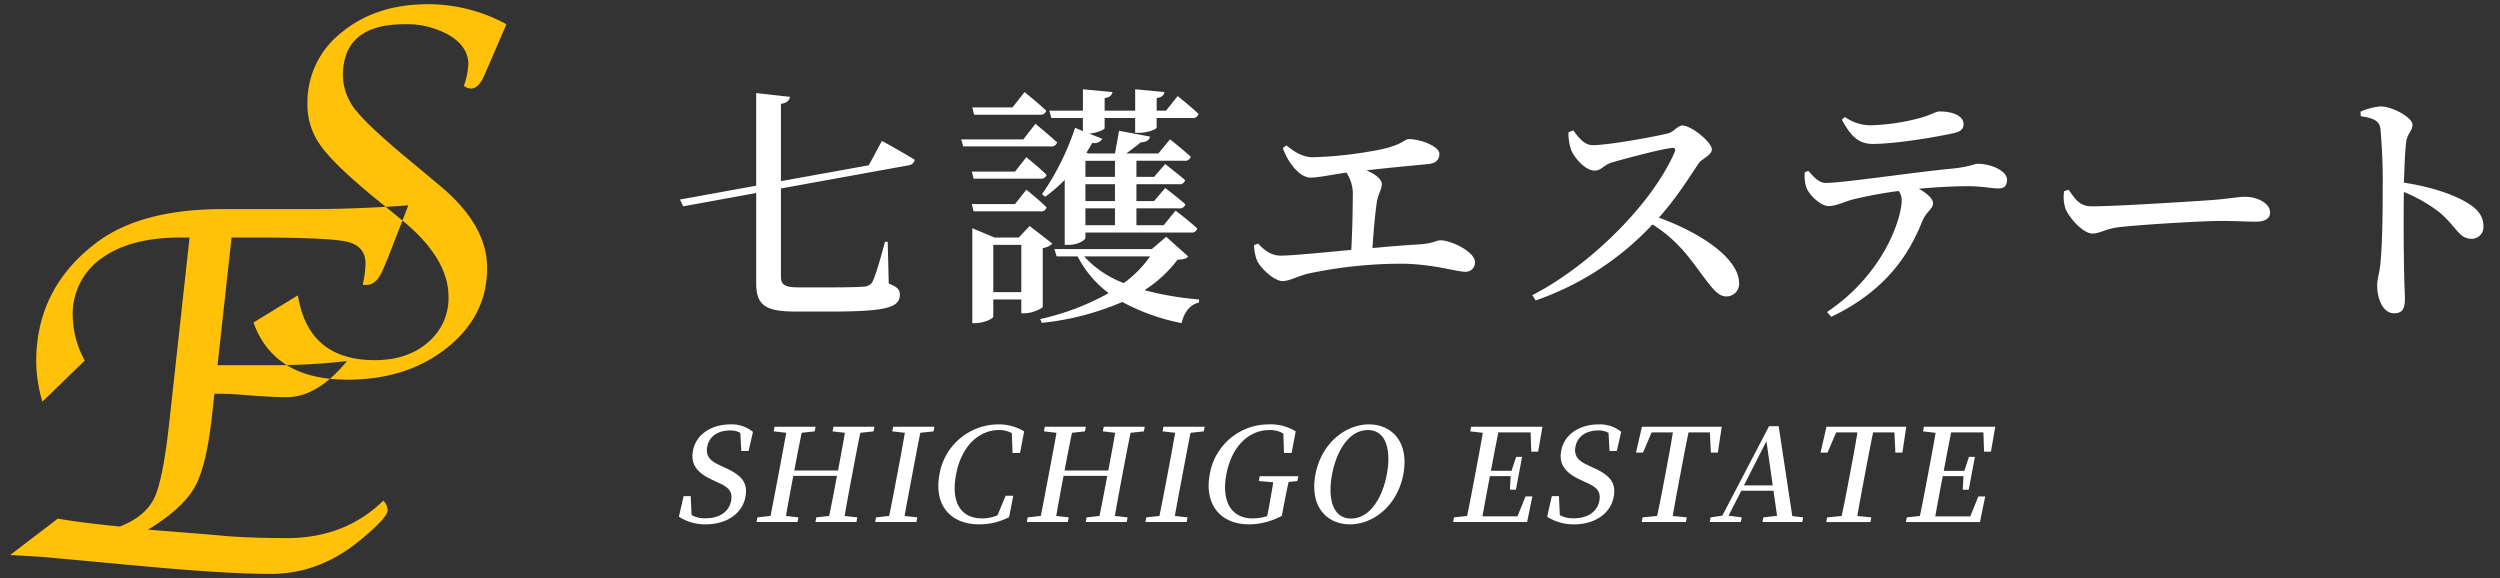
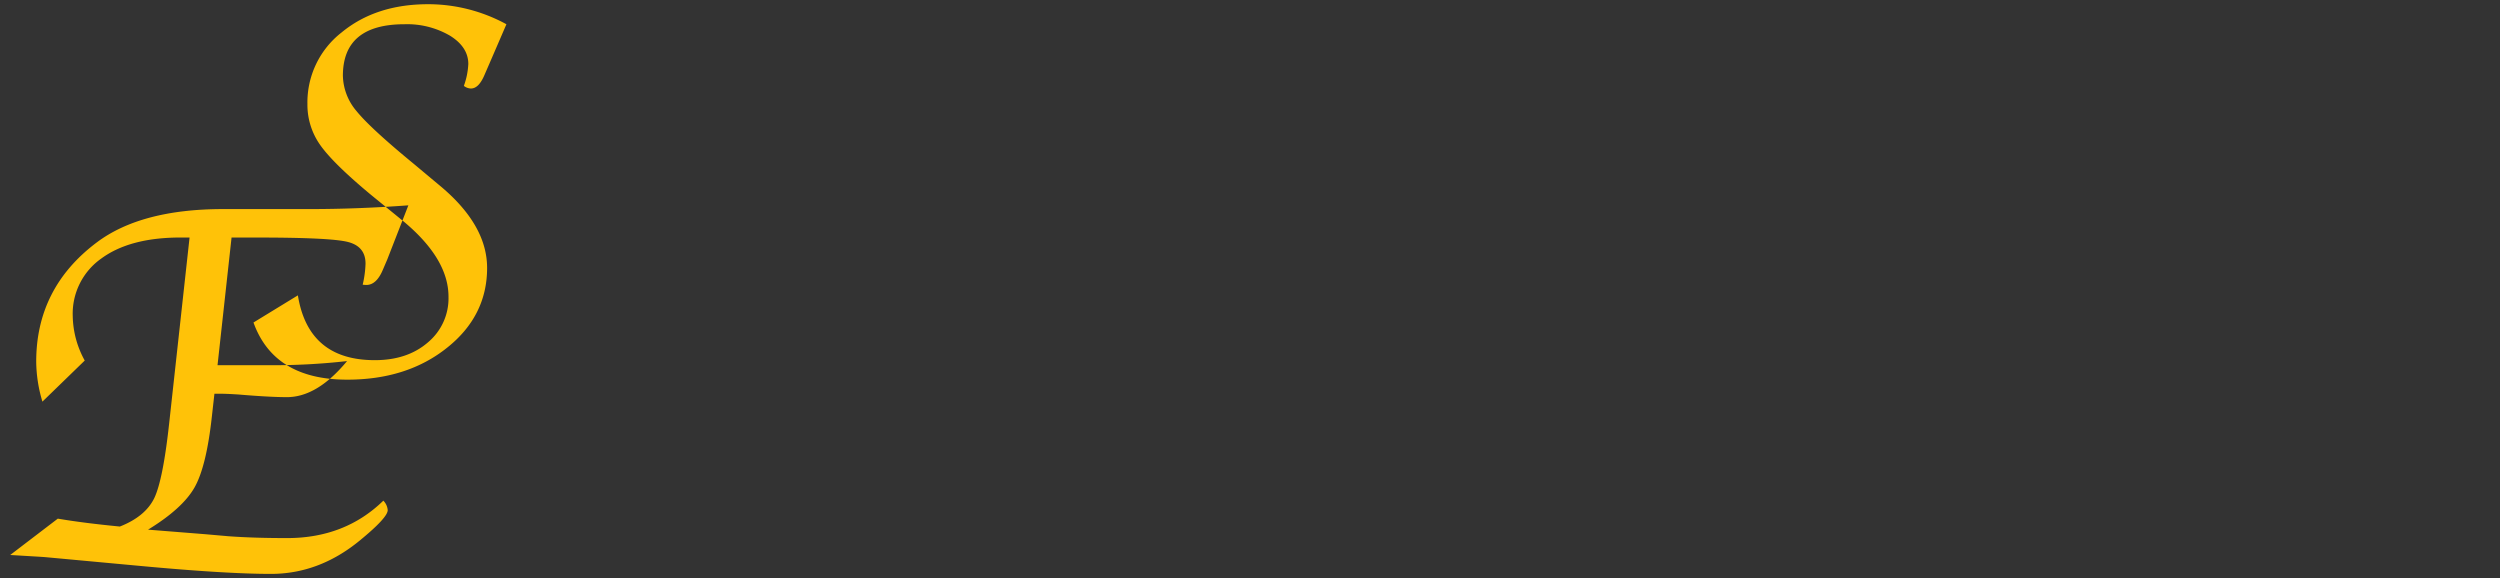
<svg xmlns="http://www.w3.org/2000/svg" width="640" height="148" viewBox="0 0 640 148">
  <rect x="0" y="0" width="640" height="148" fill="#333333" stroke="none" />
  <defs>
    <style>
      .cls-1 {
        fill: #ffc208;
      }

      .cls-1, .cls-2 {
        fill-rule: evenodd;
      }

      .cls-2 {
        fill: #fff;
      }
    </style>
  </defs>
  <path id="Logos" class="cls-1" d="M21.693,92.3L10.858,102.818A36.452,36.452,0,0,1,9.271,92.574q0-18.9,15.548-30.55,11.361-8.5,32.307-8.5H79.158q12.427,0,25.382-.957l-5.408,13.88-1.077,2.511c-1.1,2.674-2.523,3.991-4.27,3.991a7.842,7.842,0,0,1-.935-0.068,27.1,27.1,0,0,0,.726-5.395c0-2.965-1.544-4.83-4.645-5.576s-10.819-1.1-23.168-1.1H59.279L55.686,93.494H68.754a168.943,168.943,0,0,0,20.091-1.057q-7.651,9.249-15.409,9.231-4.347,0-12.323-.672c-2.191-.142-3.728-0.2-4.621-0.2h-1.6l-0.653,5.836q-1.4,12.783-4.43,18.139-3.055,5.4-11.911,10.821l14.612,1.162,5.956,0.522c4.2,0.311,9.2.473,15.049,0.473q14.789,0,24.62-9.579a3.857,3.857,0,0,1,1.12,2.437c0,1.255-2.369,3.847-7.143,7.757q-10.41,8.559-22.762,8.553-11.416,0-32.836-1.983L11.609,142.63c-0.855-.074-3.858-0.242-9-0.553L14.8,132.772q6.617,1.128,15.886,2.021,6.524-2.565,8.817-7.292,2.223-4.7,3.784-18.946l5.242-47.749H46.186q-12.911,0-20.236,5.363a17.285,17.285,0,0,0-7.328,14.8A24.26,24.26,0,0,0,21.693,92.3Zm43.2-9.741,11.364-6.949Q78.931,92.217,95.97,92.2c5.513,0,10.06-1.5,13.585-4.556a14.7,14.7,0,0,0,5.261-11.68q0-9.781-11.7-19.443l-8.1-6.608c-6.516-5.407-10.847-9.665-13.038-12.786A17.836,17.836,0,0,1,78.7,26.581,22.682,22.682,0,0,1,87.449,8.307Q96.2,1.091,109.555,1.078a41.845,41.845,0,0,1,20.088,5.128l-3.876,8.976-1.729,3.985c-0.991,2.337-2.128,3.492-3.488,3.492a3.046,3.046,0,0,1-1.8-.672,19,19,0,0,0,1.138-5.606q0-4.335-4.706-7.254A21.767,21.767,0,0,0,103.55,6.205q-15.772,0-15.769,13.178a14.413,14.413,0,0,0,3.5,9.069Q94.8,32.806,105.87,41.9l6.485,5.42Q124.693,57.452,124.7,68.581q0,12.29-10.249,20.438-10.226,8.186-25.589,8.174Q70.155,97.193,64.891,82.56Z" />
-   <path id="シェイ七護エステート_SHICHIGO_ESTATEプ_1" data-name="シェイ七護エステート SHICHIGO ESTATEプ 1" class="cls-2" d="M225.771,36.067s5.171,2.835,8.4,4.833a1.79,1.79,0,0,1-1.552,1.418l-32.7,5.927V70.861c0,2,.969,2.706,4.459,2.706h8.92c3.683,0,6.4-.064,7.819-0.193a2.724,2.724,0,0,0,2.134-1.031c0.775-1.418,1.938-5.283,3.295-10.438h0.712l0.258,10.7c2.262,0.838,2.843,1.611,2.843,2.835,0,3.222-3.3,4.317-17.514,4.317H203.8c-7.5,0-10.211-1.353-10.211-7.216V49.405L174.907,52.82l-0.84-1.74,19.518-3.543V23.826l8.661,0.966c-0.13.838-.711,1.546-2.327,1.8v19.78l22.491-4.059Zm39.3-4.381s3.425,2.835,5.558,4.768a1.5,1.5,0,0,1-1.68,1.031H246.588l-0.517-1.8h15.9Zm-2.326,8.57s3.3,2.642,5.17,4.51a1.405,1.405,0,0,1-1.616.966H249.238l-0.453-1.8h11.052ZM249.238,54.109l-0.453-1.869h11.052l2.909-3.673s3.3,2.642,5.17,4.51a1.388,1.388,0,0,1-1.616,1.031H249.238Zm0.128-24.742L248.914,27.5h10.277l3.1-3.93s3.425,2.77,5.558,4.768a1.5,1.5,0,0,1-1.68,1.031h-16.8Zm17.58,49.161c-0.064.451-2.779,1.675-4.588,1.675h-0.905V76.66h-7.174v4.381c0,0.516-2.327,1.675-4.654,1.675h-0.711V58.426l5.688,2.383h6.2l2.779-2.963,5.817,4.51a4.353,4.353,0,0,1-2.456,1.16V78.529Zm-5.493-3.737V62.678h-7.174V74.791h7.174Zm42.72-9.149c-0.452.58-1.163,0.773-2.714,0.838a32.719,32.719,0,0,1-8.466,7.8,78.857,78.857,0,0,0,13.96,2.384v0.773c-2.392.58-3.814,2.513-4.46,5.283A53.346,53.346,0,0,1,287.305,77.3a69.37,69.37,0,0,1-20.617,5.348l-0.388-.966a64.685,64.685,0,0,0,17.515-6.637,27.514,27.514,0,0,1-7.95-9.407H270.5l-0.582-1.869h24.947l3.684-3.157ZM268.627,28.336h8.6V22.859l7.561,0.709c-0.129.773-.646,1.353-2,1.546v3.221h7.82V22.859l7.5,0.709c-0.129.773-.646,1.353-2,1.546v3.221h2.391l2.973-3.737s3.36,2.642,5.364,4.575a1.46,1.46,0,0,1-1.68,1.031H296.1v2.448c0,0.452-2.392,1.353-4.525,1.353H290.6V30.2h-7.82v2.577c0,0.451-2.069,1.289-3.943,1.417l3.361,1.353a2.431,2.431,0,0,1-2.585,1.031c-0.453.838-.97,1.675-1.487,2.513l0.517,0.194h6.786c0.324-1.8.776-4.189,1.035-5.8l7.949,1.481c-0.194.967-1.034,1.418-2.391,1.482-0.97.838-2.391,1.868-3.684,2.836h8.208l2.973-3.609s3.3,2.577,5.3,4.446a1.425,1.425,0,0,1-1.615,1.031h-12.28v4.124h4.525L298.292,42s3.1,2.384,5.106,4.124a1.462,1.462,0,0,1-1.681,1.031H290.924v4.317h4.525l2.843-3.35s3.167,2.383,5.17,4.188a1.5,1.5,0,0,1-1.68,1.031H290.924v4.318h6.98l3.038-3.737s3.425,2.577,5.558,4.574a1.461,1.461,0,0,1-1.681,1.031h-26.95v1.418c0,0.386-1.681,1.74-4.33,1.74h-0.97V46.055a43.335,43.335,0,0,1-4.977,4.317l-0.84-.645a66.309,66.309,0,0,0,8.467-17.01l2,0.838V30.2h-8.079Zm8.918,37.306a26.325,26.325,0,0,0,10.147,6.83,29.249,29.249,0,0,0,6.722-6.83H277.545Zm0.324-24.484v4.124h7.561V41.158h-7.561Zm7.561,5.992h-7.561v4.317h7.561V47.15Zm0,6.185h-7.561v4.318h7.561V53.335Zm43.891-16.108c2.133,1.739,4.266,3.028,6.786,3.028a102.352,102.352,0,0,0,14.219-1.418c9.113-1.417,8.79-3.221,10.4-3.221,3.1,0,7.756,1.933,7.756,3.737,0,1.353-.71,2.448-2.844,2.642-2.456.258-9.112,0.837-15.834,1.611,2.2,0.966,3.942,2.19,3.942,3.543,0,1.224-.9,2.513-1.228,4.317-0.452,2.771-.9,7.667-1.163,12.049,4.524-.452,8.854-0.773,12.215-0.966,3.361-.258,4.2-1.031,5.106-1.031,3.1,0,8.919,3.093,8.919,5.542a2.37,2.37,0,0,1-2.521,2.512c-2.2,0-7.69-1.868-15.64-2.062a115.185,115.185,0,0,0-24.753,2.577c-2.845.773-4.654,1.868-6.334,1.868-2.262,0-5.687-3.415-6.528-5.219a11.146,11.146,0,0,1-.776-3.995l1.035-.387c1.615,1.739,3.36,3.092,5.816,3.092,2.521,0,10.018-.709,18.032-1.482,0.259-4.381.388-10.438,0.388-13.66a10.123,10.123,0,0,0-1.616-6.121c-4.33.644-7.367,1.289-9.177,1.289-1.681,0-3.361-1.354-4.589-2.964a14.664,14.664,0,0,1-2.521-4.639Zm73.426-3.866c1.292,1.739,2.779,3.8,4.977,3.8,4.071,0,16.028-2.191,19.325-3.028,1.486-.387,2.455-2,3.618-2,2.392,0,7.562,4.317,7.562,6.121,0,1.546-2.584,2.384-3.361,3.544-2.2,3.286-5.816,9.085-10.211,13.917,10.534,3.8,20.553,10.374,20.553,16.817a3.219,3.219,0,0,1-3.232,3.351c-2.2,0-3.554-2-6.269-5.541-3.491-4.832-6.721-9.149-12.668-12.886a73.922,73.922,0,0,1-29.924,19.459l-0.84-1.353C407.53,67.7,423.17,51.789,428.729,38.9c0.323-.9-0.065-1.095-0.776-1.031-3.425.451-12.021,2.771-15.382,3.737-2.068.644-2.585,2.062-4.33,2.062-2.456,0-5.3-3.35-6.076-5.412a13.644,13.644,0,0,1-.645-4.381Zm60.178,10.373c1.486,1.675,2.714,3.093,4.524,3.093,4.394,0,22.3-2.706,32.379-3.673,4.46-.451,5.623-1.224,6.463-1.224,3.425,0,7.5,1.8,7.5,4.059,0,1.675-.711,2.255-2.326,2.255-1.293,0-4.2-.58-7.692-0.58-2.907,0-7.5.193-12.538,0.645,2.068,1.224,3.62,2.512,3.62,3.737,0,1.482-1.681,2-2.78,4.639-2.843,7.088-8.272,17.268-23.267,24.42l-1.1-1.225c14.737-9.858,19.131-24.226,19.131-28.608a4,4,0,0,0-.775-2.383,112.9,112.9,0,0,0-12.086,2.255c-2.068.644-4.136,1.611-5.816,1.611-1.94.065-5.042-2.77-5.753-4.832a9.714,9.714,0,0,1-.388-3.8ZM472.3,29.947a11.376,11.376,0,0,0,6.721,2.126,54.15,54.15,0,0,0,12.021-1.739c3.491-.9,4.395-1.8,5.494-1.8,3.62,0,6.139,1.224,6.139,3.286,0,1.16-.709,1.933-2.778,2.319-5.041,1.1-14.93,2.706-20.487,2.706-3.685,0-5.689-2.126-7.885-6.185Zm57.269,18.621c1.679,2.384,2.778,4.253,5.946,4.253,6.4,0,27.209-1.354,30.764-1.611,4.33-.322,6.786-0.837,8.4-0.837,3.23,0,6.462,1.675,6.462,3.995,0,1.546-1.227,2.384-3.684,2.384s-4.717-.193-9.048-0.193c-4.524,0-20.551.966-25.465,1.546-4.265.451-5.105,1.675-7.3,1.675-2.262,0-5.816-3.737-6.915-6.444a9.989,9.989,0,0,1-.323-4.381Zm74.717-19.974a16.3,16.3,0,0,1,5.106-1.353c3.038,0,8.208,2.835,8.208,4.7,0,1.611-1.293,2.127-1.616,4.382-0.324,2.706-.453,6.7-0.581,10.438,6.462,0.967,12.473,2.9,16.093,5.091,2.52,1.481,4.265,3.286,4.265,6.056a3,3,0,0,1-3.037,3.221c-3.233,0-3.749-2.964-8.273-6.83a40.918,40.918,0,0,0-9.048-5.155c-0.13,5.67-.065,15.013.064,21.134,0.064,3.157.193,5.219,0.193,6.185,0,2.642-.71,3.737-2.778,3.737-2.779,0-4.33-3.544-4.33-7.217,0-1.546.581-2.9,0.84-5.606,0.517-4.768.581-14.239,0.581-18.556a156.652,156.652,0,0,0-.581-15.914c-0.323-2.127-2.069-2.707-5.042-3.157ZM185.511,119.7c4.539,1.986,5.978,4.039,5.321,7.515-0.807,4.271-4.813,7.019-10.193,7.019a12.375,12.375,0,0,1-6.838-1.953L175,127.017h1.827l0.215,4.835a6.7,6.7,0,0,0,3.6.828c3.454,0,5.979-1.59,6.523-4.47,0.439-2.318-.565-3.51-3.489-4.735l-1.309-.629c-3.64-1.655-5.664-3.774-4.969-7.45,0.813-4.3,4.83-6.754,9.612-6.754a8.584,8.584,0,0,1,5.748,1.921l-1.125,4.9h-1.86l-0.253-4.636a4.948,4.948,0,0,0-2.671-.628c-2.956,0-5.284,1.423-5.8,4.171-0.438,2.318.74,3.642,3.1,4.669Zm34.735-8.907c-0.673,3.212-1.286,6.457-1.918,9.8l-0.319,1.689c-0.613,3.245-1.232,6.523-1.785,9.8l3.252,0.364-0.225,1.192h-10.5l0.225-1.192,3.291-.364c0.66-3.146,1.286-6.457,2-10.265H203.085c-0.713,3.775-1.333,7.053-1.872,10.265l3.185,0.364-0.225,1.192h-10.5l0.226-1.192,3.356-.364c0.64-3.212,1.259-6.49,1.885-9.8l0.319-1.689c0.613-3.244,1.232-6.522,1.819-9.8l-3.219-.364,0.225-1.192h10.5l-0.226,1.192-3.323.364c-0.661,3.145-1.274,6.39-1.894,9.668h11.193c0.606-3.211,1.22-6.456,1.76-9.668l-3.153-.364,0.225-1.192h10.495l-0.225,1.192Zm15.349,0c-0.64,3.212-1.253,6.457-1.885,9.8l-0.319,1.689c-0.613,3.245-1.238,6.555-1.818,9.8l3.252,0.364L234.6,133.64H224.039l0.225-1.192,3.357-.364c0.673-3.212,1.292-6.49,1.918-9.8l0.319-1.689c0.613-3.244,1.239-6.555,1.785-9.8l-3.219-.364,0.225-1.192H239.21l-0.225,1.192Zm23.8,16.125-1.065,5.463a16.485,16.485,0,0,1-7.69,1.853c-7.306,0-11.621-4.933-10.139-12.78a15.348,15.348,0,0,1,15.041-12.813,12.5,12.5,0,0,1,6.637,1.788l-1.045,5.53h-1.926l-0.172-5.066a6.658,6.658,0,0,0-3.3-.8c-4.982,0-9.572,3.907-10.98,11.356-1.42,7.516,1.493,11.257,6.641,11.257a9.694,9.694,0,0,0,3.969-.794l2.074-5H259.4Zm30.036-16.125c-0.673,3.212-1.286,6.457-1.918,9.8l-0.319,1.689c-0.613,3.245-1.232,6.523-1.785,9.8l3.252,0.364-0.225,1.192H277.946l0.225-1.192,3.291-.364c0.66-3.146,1.286-6.457,2-10.265H272.276c-0.714,3.775-1.333,7.053-1.873,10.265l3.185,0.364-0.225,1.192h-10.5l0.226-1.192,3.356-.364c0.64-3.212,1.26-6.49,1.885-9.8l0.319-1.689c0.613-3.244,1.232-6.522,1.819-9.8l-3.219-.364,0.225-1.192h10.5l-0.226,1.192-3.323.364c-0.661,3.145-1.274,6.39-1.893,9.668h11.192c0.606-3.211,1.22-6.456,1.76-9.668l-3.153-.364,0.225-1.192h10.5l-0.225,1.192Zm15.349,0c-0.64,3.212-1.253,6.457-1.885,9.8l-0.319,1.689c-0.613,3.245-1.238,6.555-1.818,9.8l3.252,0.364-0.225,1.192H293.229l0.225-1.192,3.357-.364c0.673-3.212,1.292-6.49,1.918-9.8l0.319-1.689c0.613-3.244,1.239-6.555,1.785-9.8l-3.219-.364,0.225-1.192H308.4l-0.225,1.192Zm27.342,12.35-2.236.232c-0.492,2.251-.963,4.569-1.432,7.052l-0.307,1.622a18.036,18.036,0,0,1-8.35,2.185c-7.472,0-11.538-5.2-10.1-12.813a15.27,15.27,0,0,1,15.067-12.78,12.241,12.241,0,0,1,6.936,1.788l-1.045,5.53H328.7l-0.158-4.967a6.7,6.7,0,0,0-3.617-.894c-5.082,0-9.591,4.006-10.973,11.323-1.339,7.086,1.386,11.29,6.7,11.29a12.12,12.12,0,0,0,3.766-.6l0.325-1.721c0.432-2.285.843-4.635,1.208-6.92l-3.69-.331,0.231-1.225h9.864Zm27.119-1.689c-1.526,8.079-7.762,12.78-13.64,12.78s-10.408-4.5-8.844-12.78c1.533-8.111,7.834-12.813,13.679-12.813S360.816,113.145,359.246,121.455Zm-13.359,11.291c4.816,0,8.009-5.3,9.141-11.291,1.138-6.025-.046-11.356-4.862-11.356s-8.014,5.331-9.153,11.356C339.881,127.448,341.072,132.746,345.887,132.746Zm46.4-5.662-1.337,6.556H371.991l0.226-1.192,3.356-.364c0.674-3.212,1.293-6.49,1.919-9.8l0.318-1.689c0.614-3.244,1.239-6.555,1.786-9.8l-3.22-.364,0.226-1.192h18.266l-1.108,6.39H392l-0.164-4.933h-8.269c-0.634,3.178-1.247,6.423-1.892,9.833h5.281l1.174-3.575h1.527l-1.588,8.409h-1.528l0.192-3.476h-5.314c-0.695,3.675-1.326,7.019-1.912,10.3h8.966l2.06-5.1h1.759Zm15.5-7.383c4.539,1.986,5.978,4.039,5.321,7.515-0.807,4.271-4.813,7.019-10.192,7.019a12.382,12.382,0,0,1-6.839-1.953l1.195-5.265h1.826l0.217,4.835a6.7,6.7,0,0,0,3.6.828c3.453,0,5.978-1.59,6.523-4.47,0.437-2.318-.566-3.51-3.49-4.735l-1.308-.629c-3.639-1.655-5.663-3.774-4.969-7.45,0.813-4.3,4.829-6.754,9.612-6.754a8.583,8.583,0,0,1,5.747,1.921l-1.124,4.9h-1.86l-0.253-4.636a4.95,4.95,0,0,0-2.671-.628c-2.957,0-5.284,1.423-5.8,4.171-0.437,2.318.741,3.642,3.1,4.669Zm24.483-9.006c-0.68,3.244-1.3,6.522-1.937,9.9l-0.319,1.689c-0.613,3.245-1.233,6.523-1.785,9.8l3.585,0.364L431.6,133.64H420.27l0.225-1.192,3.722-.364c0.707-3.212,1.327-6.49,1.952-9.8l0.319-1.689c0.619-3.277,1.245-6.588,1.77-9.9h-5.446l-2.2,5.165h-1.793l1.516-6.622h20.426l-0.986,6.622h-1.793l-0.253-5.165h-5.447Zm29.342,21.753-0.225,1.192H451.2l0.225-1.192,3.5-.4-0.912-6.423h-8.237l-3.265,6.39,3.372,0.431-0.225,1.192h-7.97l0.225-1.192,3-.431,11.967-22.911h2.457l3.49,23.01Zm-7.788-8.178-1.613-11.324-5.759,11.324h7.372ZM479.519,110.7c-0.68,3.244-1.3,6.522-1.938,9.9l-0.319,1.689c-0.613,3.245-1.232,6.523-1.785,9.8l3.585,0.364-0.225,1.192H467.511l0.225-1.192,3.722-.364c0.708-3.212,1.327-6.49,1.953-9.8l0.319-1.689c0.619-3.277,1.244-6.588,1.769-9.9h-5.446l-2.2,5.165h-1.793l1.517-6.622H488l-0.986,6.622h-1.793l-0.253-5.165h-5.446Zm28.694,16.389-1.338,6.556H487.912l0.225-1.192,3.356-.364c0.673-3.212,1.292-6.49,1.918-9.8l0.319-1.689c0.613-3.244,1.238-6.555,1.786-9.8l-3.219-.364,0.225-1.192h18.266l-1.107,6.39H507.92l-0.164-4.933h-8.269c-0.634,3.178-1.247,6.423-1.892,9.833h5.281l1.174-3.575h1.527l-1.588,8.409h-1.528l0.192-3.476h-5.314c-0.695,3.675-1.326,7.019-1.912,10.3h8.967l2.059-5.1h1.76Z" />
</svg>